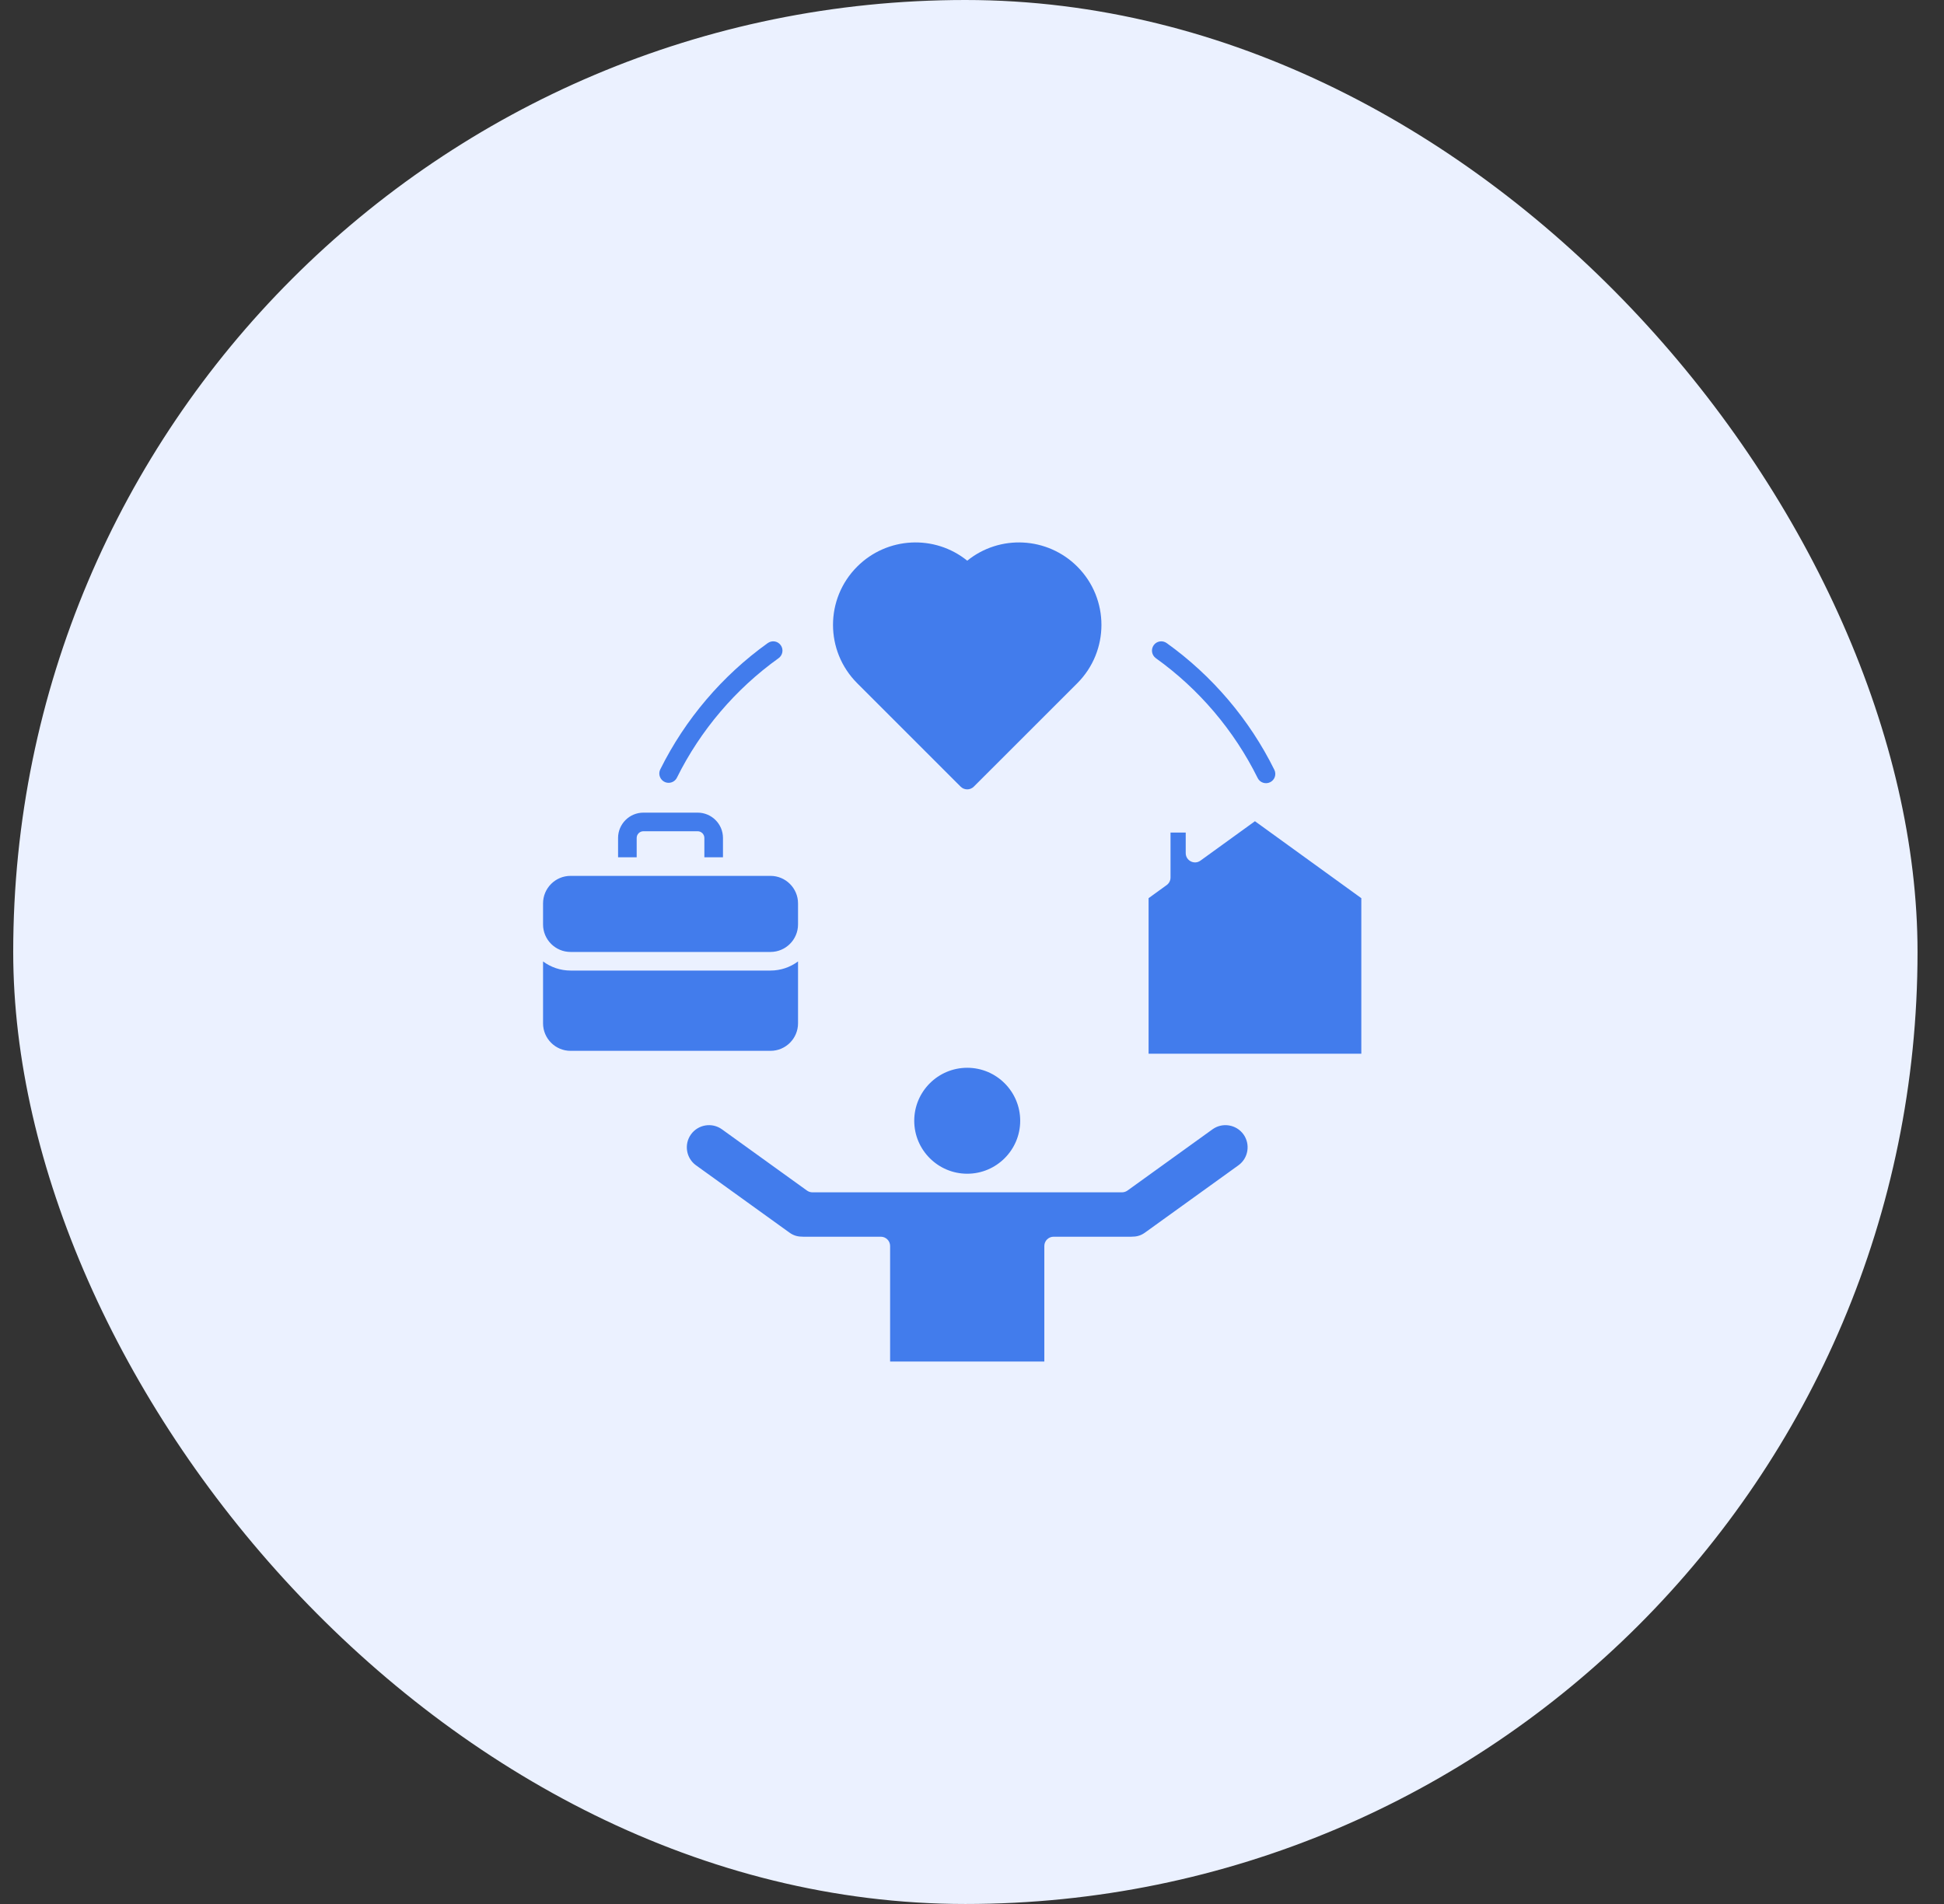
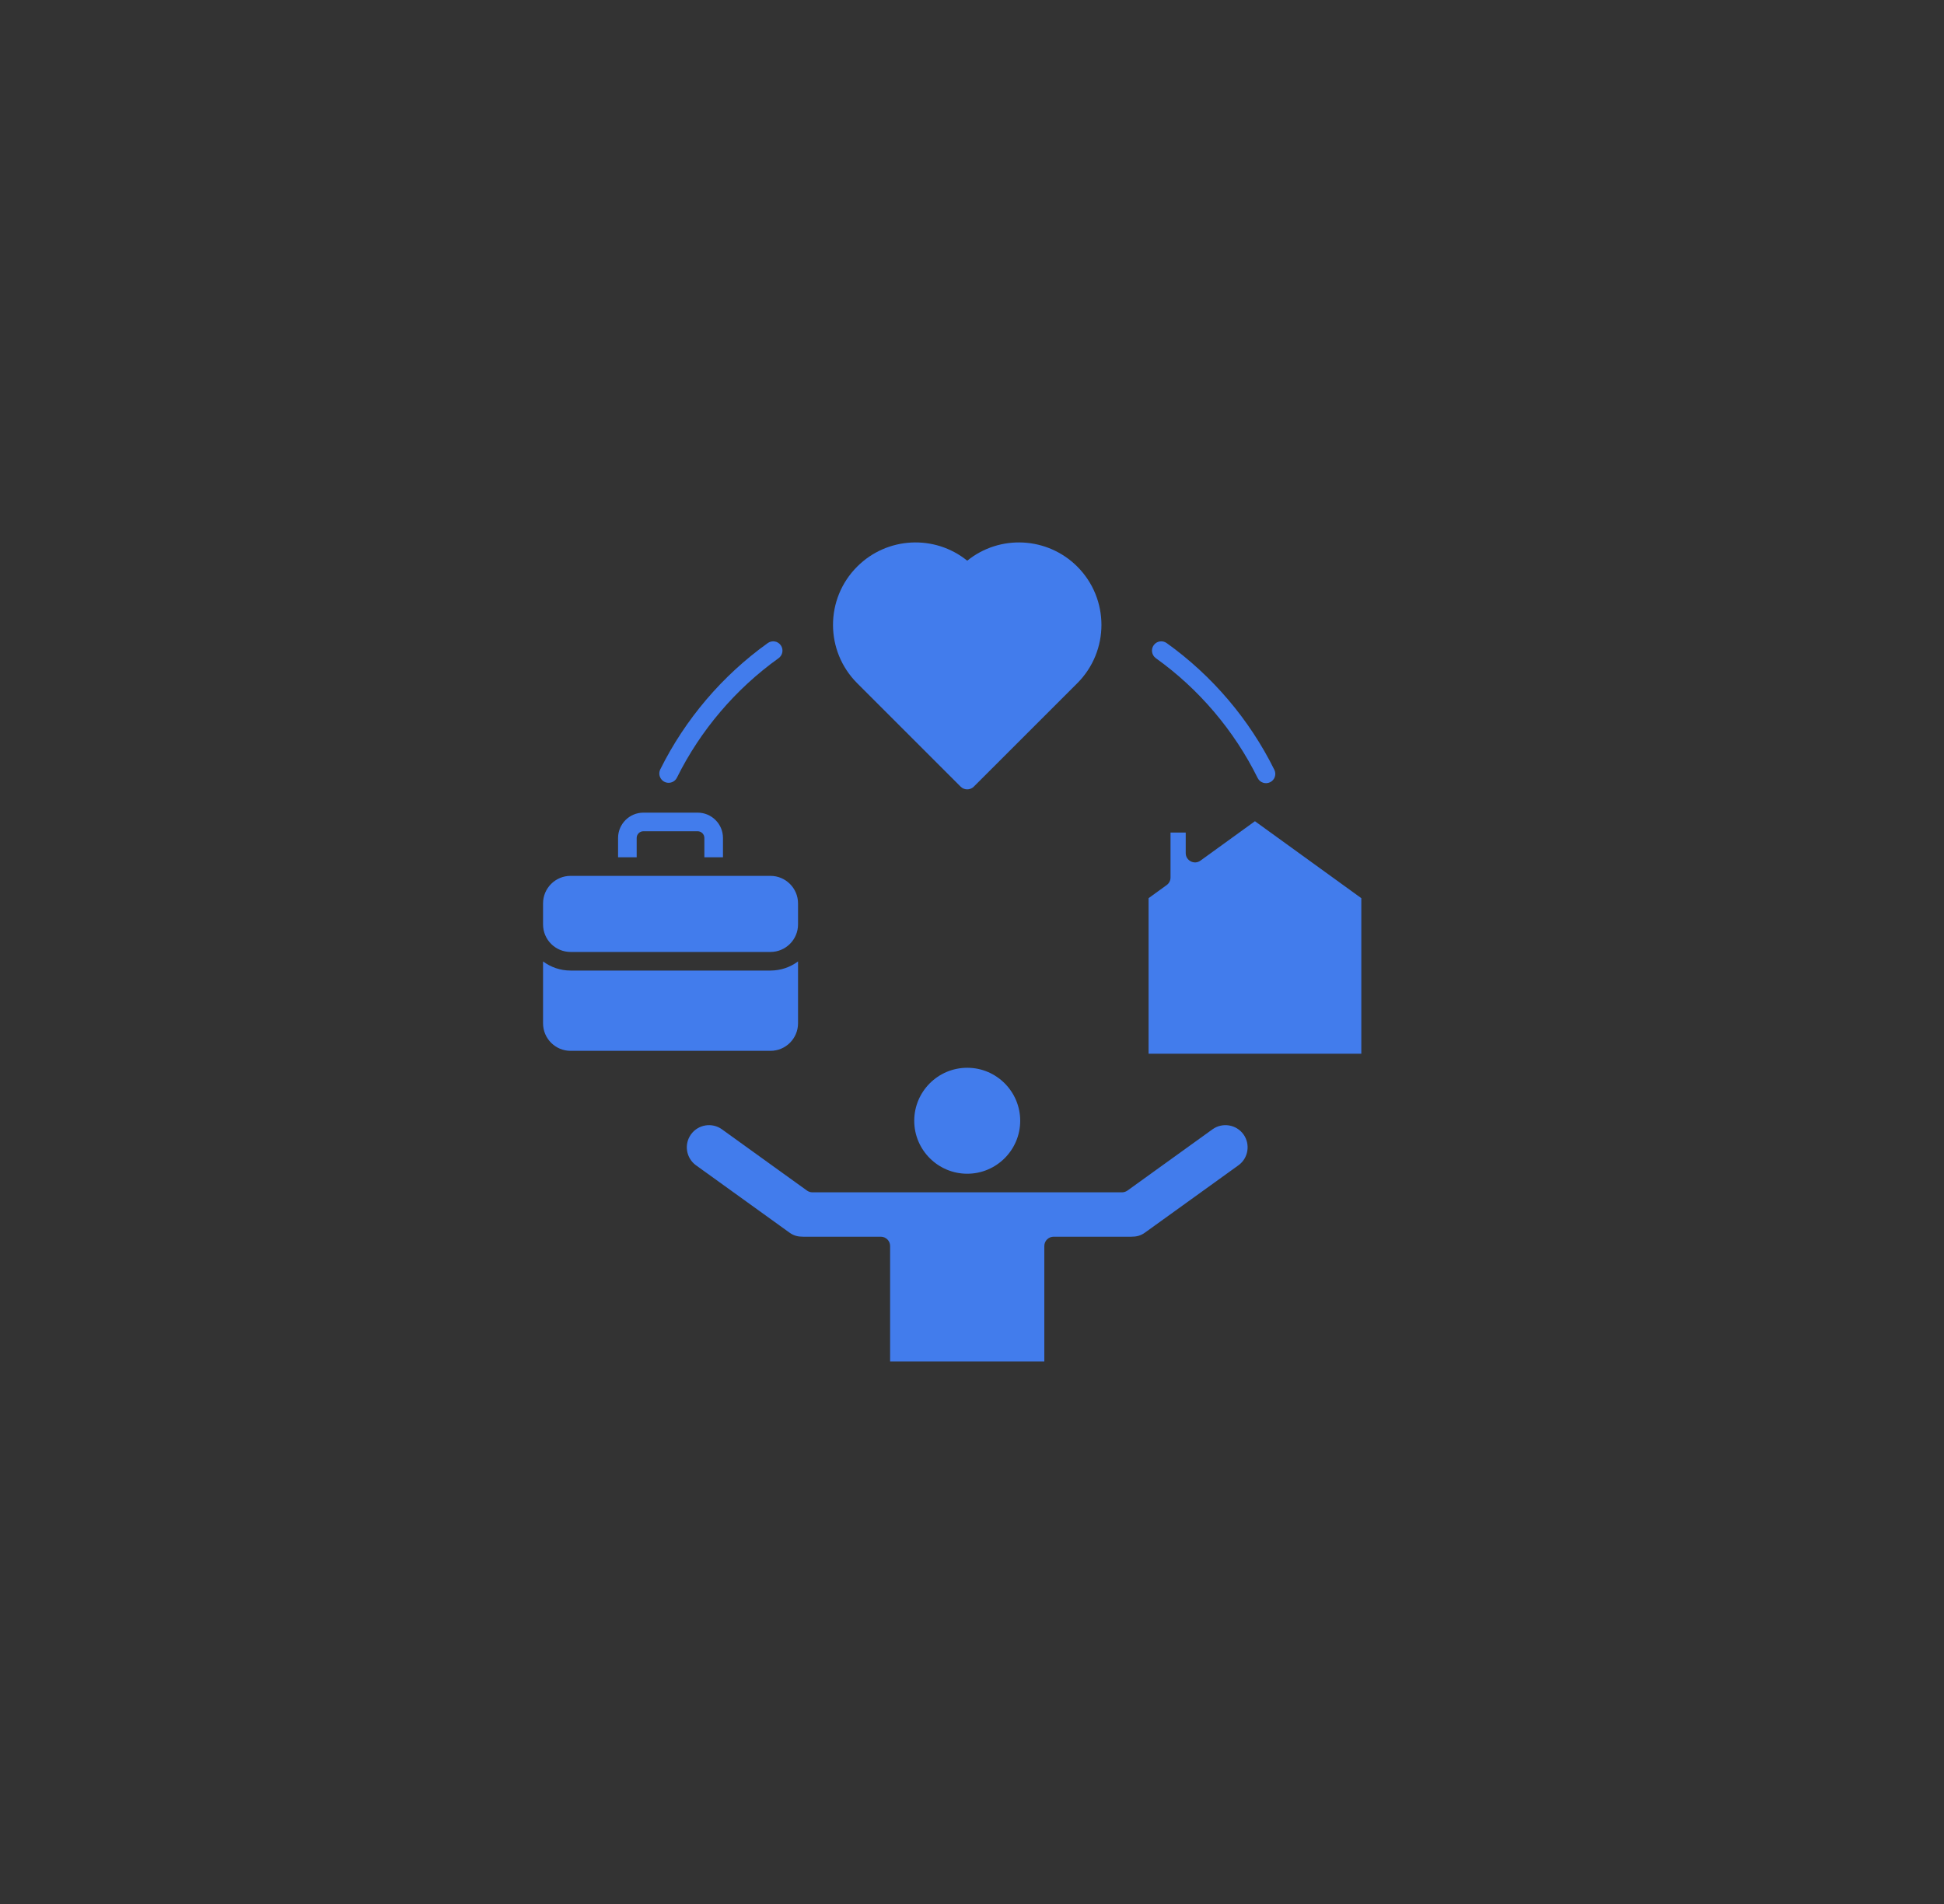
<svg xmlns="http://www.w3.org/2000/svg" width="49" height="48" viewBox="0 0 49 48" fill="none">
  <rect x="0" y="0" width="49" height="48" fill="#333333" stroke="none" />
-   <rect x="0.333" width="48" height="48" rx="24" fill="#EBF1FF" />
  <path fill-rule="evenodd" clip-rule="evenodd" d="M20.115 23.305V22.775C20.115 22.392 19.803 22.081 19.421 22.081H14.381C13.999 22.081 13.688 22.392 13.688 22.775V23.305C13.688 23.688 13.999 23.999 14.381 23.999H19.421C19.803 23.999 20.115 23.688 20.115 23.305ZM16.048 21.125C16.048 21.032 16.124 20.956 16.217 20.956H17.585C17.678 20.956 17.754 21.032 17.754 21.125V21.612H18.223V21.125C18.223 20.773 17.937 20.487 17.585 20.487H16.217C15.866 20.487 15.579 20.773 15.579 21.125V21.612H16.048V21.125ZM29.134 16.593C30.221 17.371 31.108 18.416 31.701 19.615C31.759 19.732 31.901 19.777 32.015 19.72C32.131 19.663 32.178 19.523 32.121 19.407C31.495 18.14 30.556 17.035 29.407 16.212C29.302 16.137 29.155 16.16 29.08 16.266C29.005 16.371 29.029 16.517 29.134 16.593ZM17.063 19.604C17.655 18.41 18.541 17.369 19.625 16.593C19.73 16.517 19.755 16.371 19.679 16.266C19.604 16.16 19.458 16.137 19.352 16.212C18.206 17.032 17.27 18.133 16.643 19.396C16.566 19.553 16.681 19.735 16.853 19.735C16.939 19.735 17.023 19.687 17.063 19.604ZM21.606 17.224L24.214 19.832C24.305 19.923 24.454 19.923 24.545 19.832L27.154 17.224C27.965 16.412 27.966 15.097 27.154 14.284C26.399 13.53 25.201 13.471 24.38 14.135C23.559 13.471 22.36 13.53 21.606 14.284C20.793 15.097 20.794 16.411 21.606 17.224ZM28.951 22.643V26.564H34.313V22.643L31.632 20.703L30.258 21.697C30.104 21.809 29.887 21.698 29.887 21.507V20.989H29.504V22.123C29.504 22.198 29.468 22.269 29.407 22.313L28.951 22.643ZM23.044 28.255C23.044 28.991 23.643 29.59 24.38 29.59C25.116 29.59 25.715 28.991 25.715 28.255C25.715 27.518 25.116 26.919 24.38 26.919C23.643 26.919 23.044 27.518 23.044 28.255ZM18.198 28.471L20.341 30.015C20.381 30.043 20.429 30.059 20.478 30.059H28.281C28.33 30.059 28.378 30.043 28.418 30.015L30.561 28.471C30.812 28.29 31.162 28.348 31.342 28.597C31.522 28.847 31.465 29.199 31.215 29.378L28.862 31.073C28.752 31.153 28.648 31.178 28.514 31.178H26.557C26.428 31.178 26.323 31.283 26.323 31.412V34.325H22.436V31.412C22.436 31.283 22.331 31.178 22.202 31.178H20.245C20.111 31.178 20.007 31.153 19.897 31.073L17.544 29.378C17.294 29.198 17.237 28.848 17.417 28.598C17.597 28.348 17.948 28.29 18.198 28.471ZM19.421 24.468H14.381C14.122 24.468 13.881 24.382 13.688 24.238V25.798C13.688 26.181 13.999 26.492 14.381 26.492H19.421C19.803 26.492 20.115 26.181 20.115 25.798V24.238C19.921 24.382 19.68 24.468 19.421 24.468Z" fill="#427CEC" />
</svg>